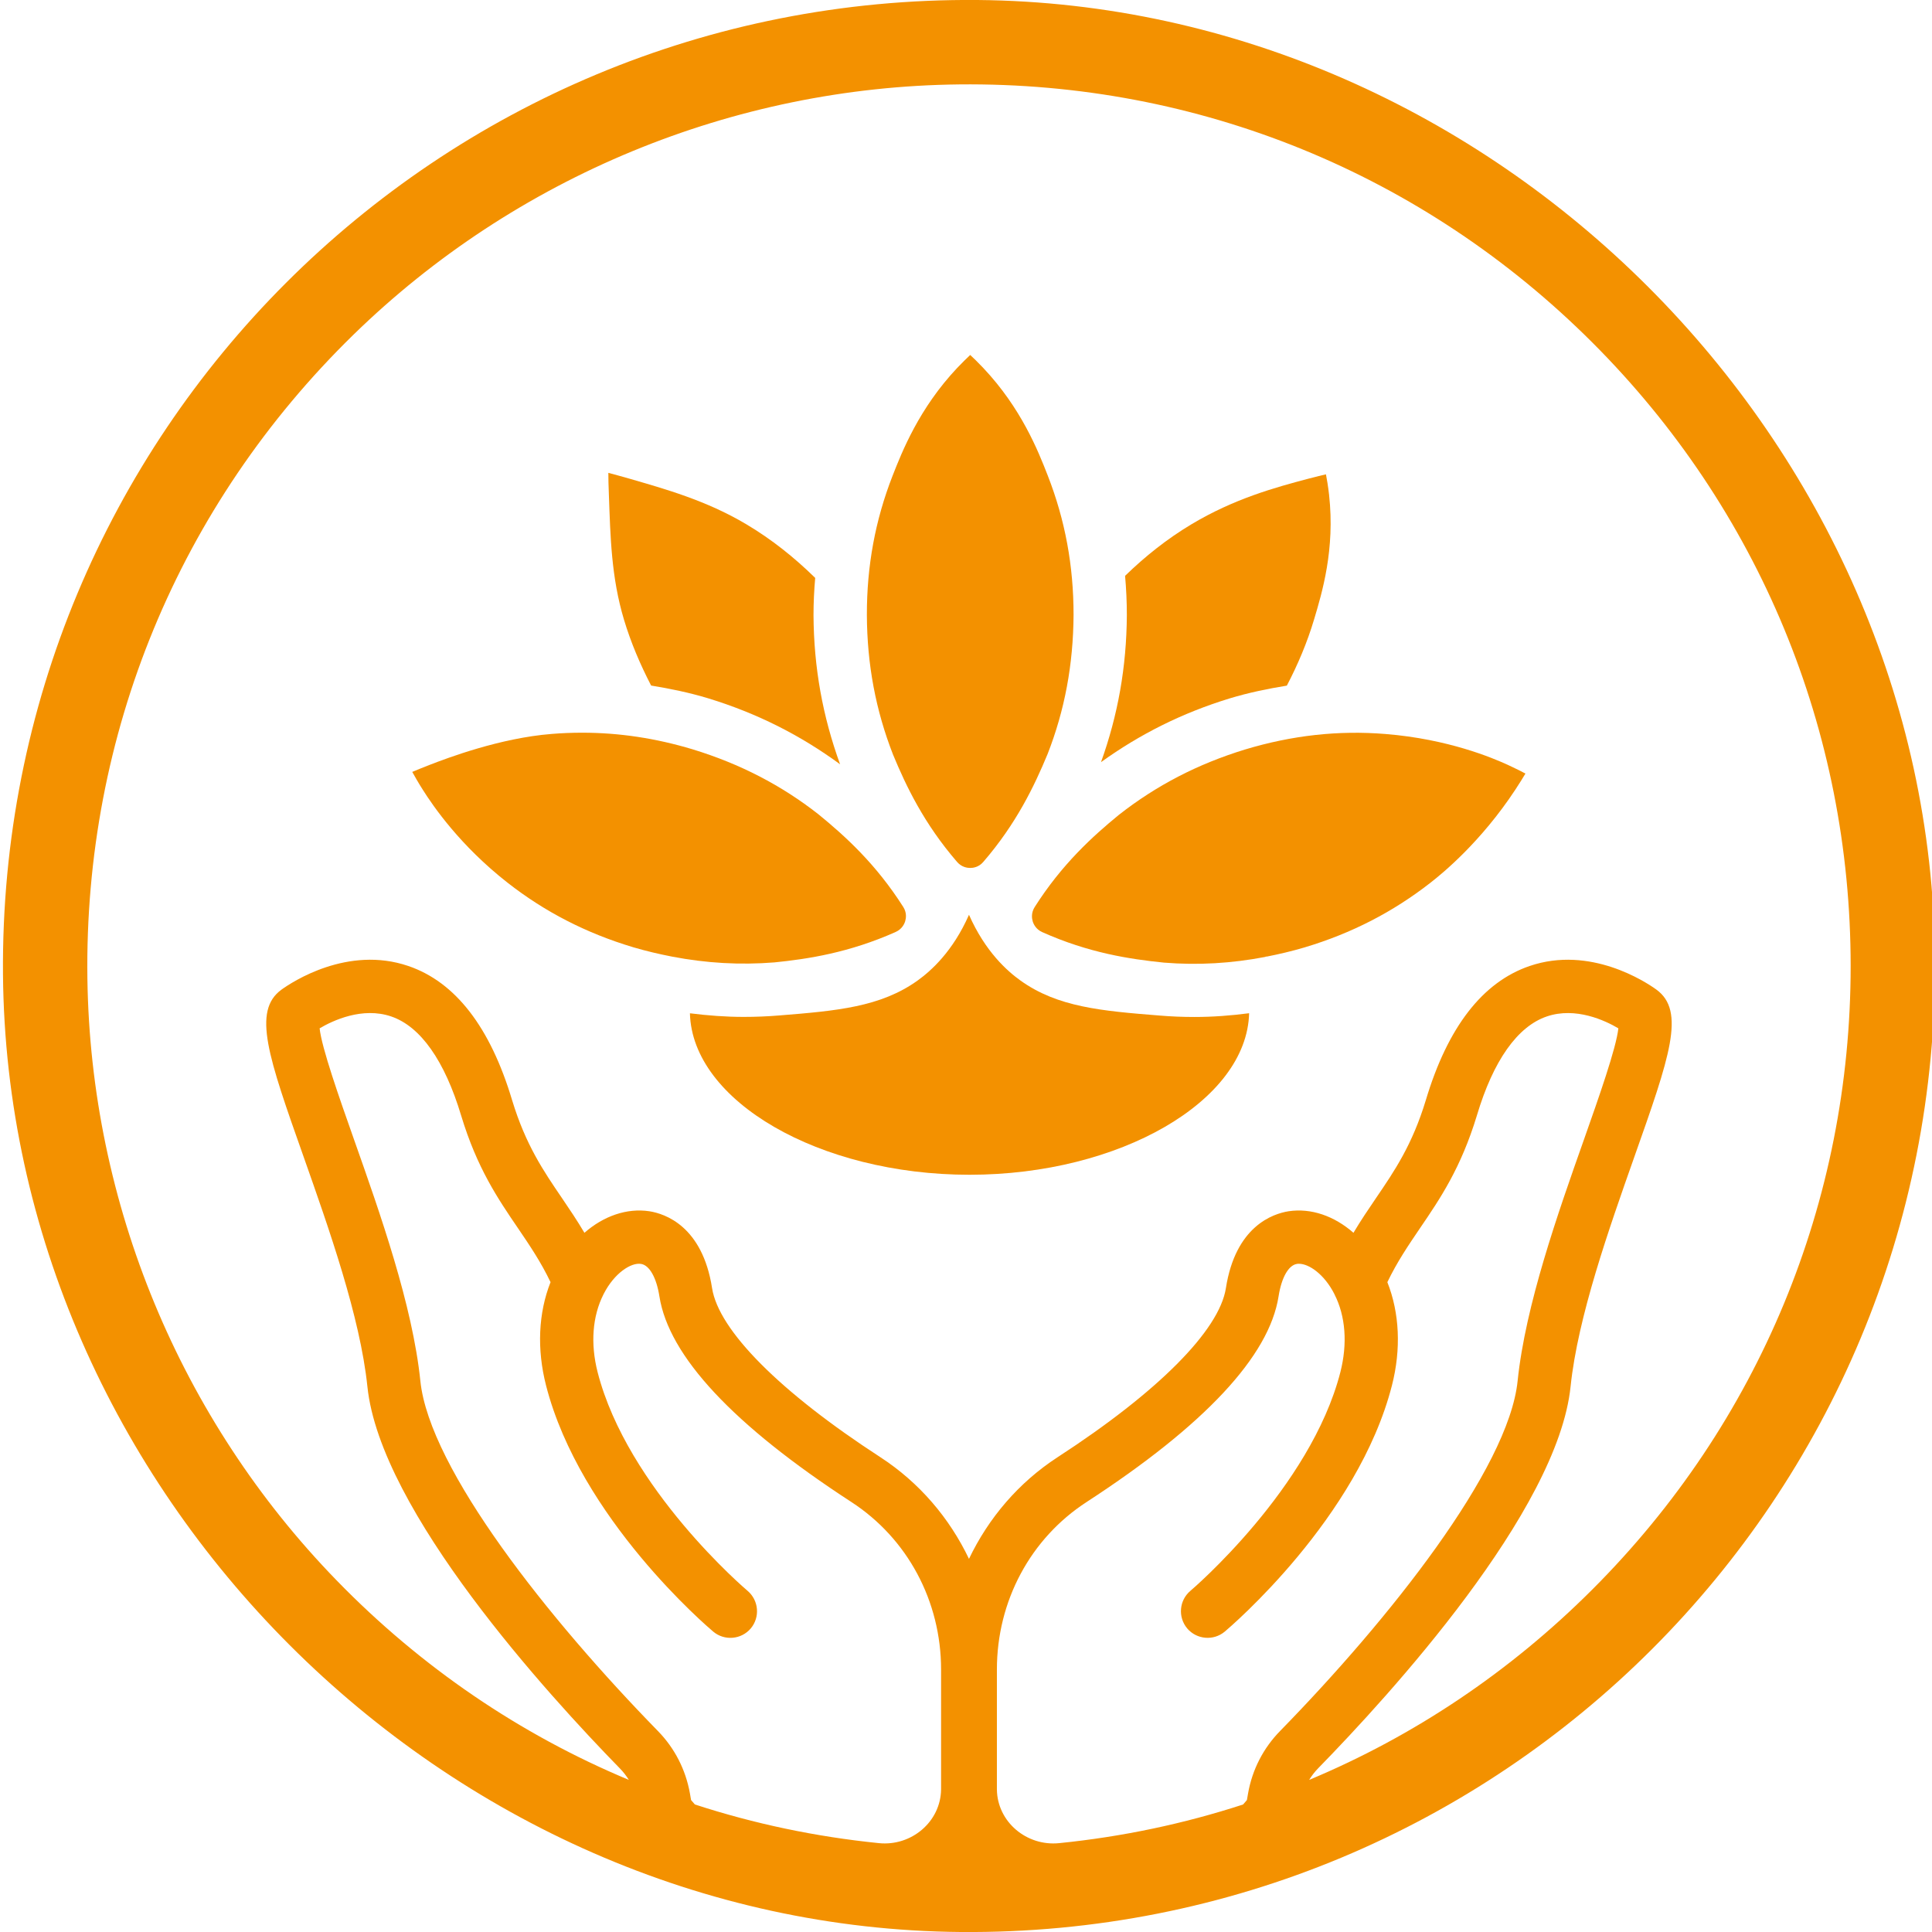
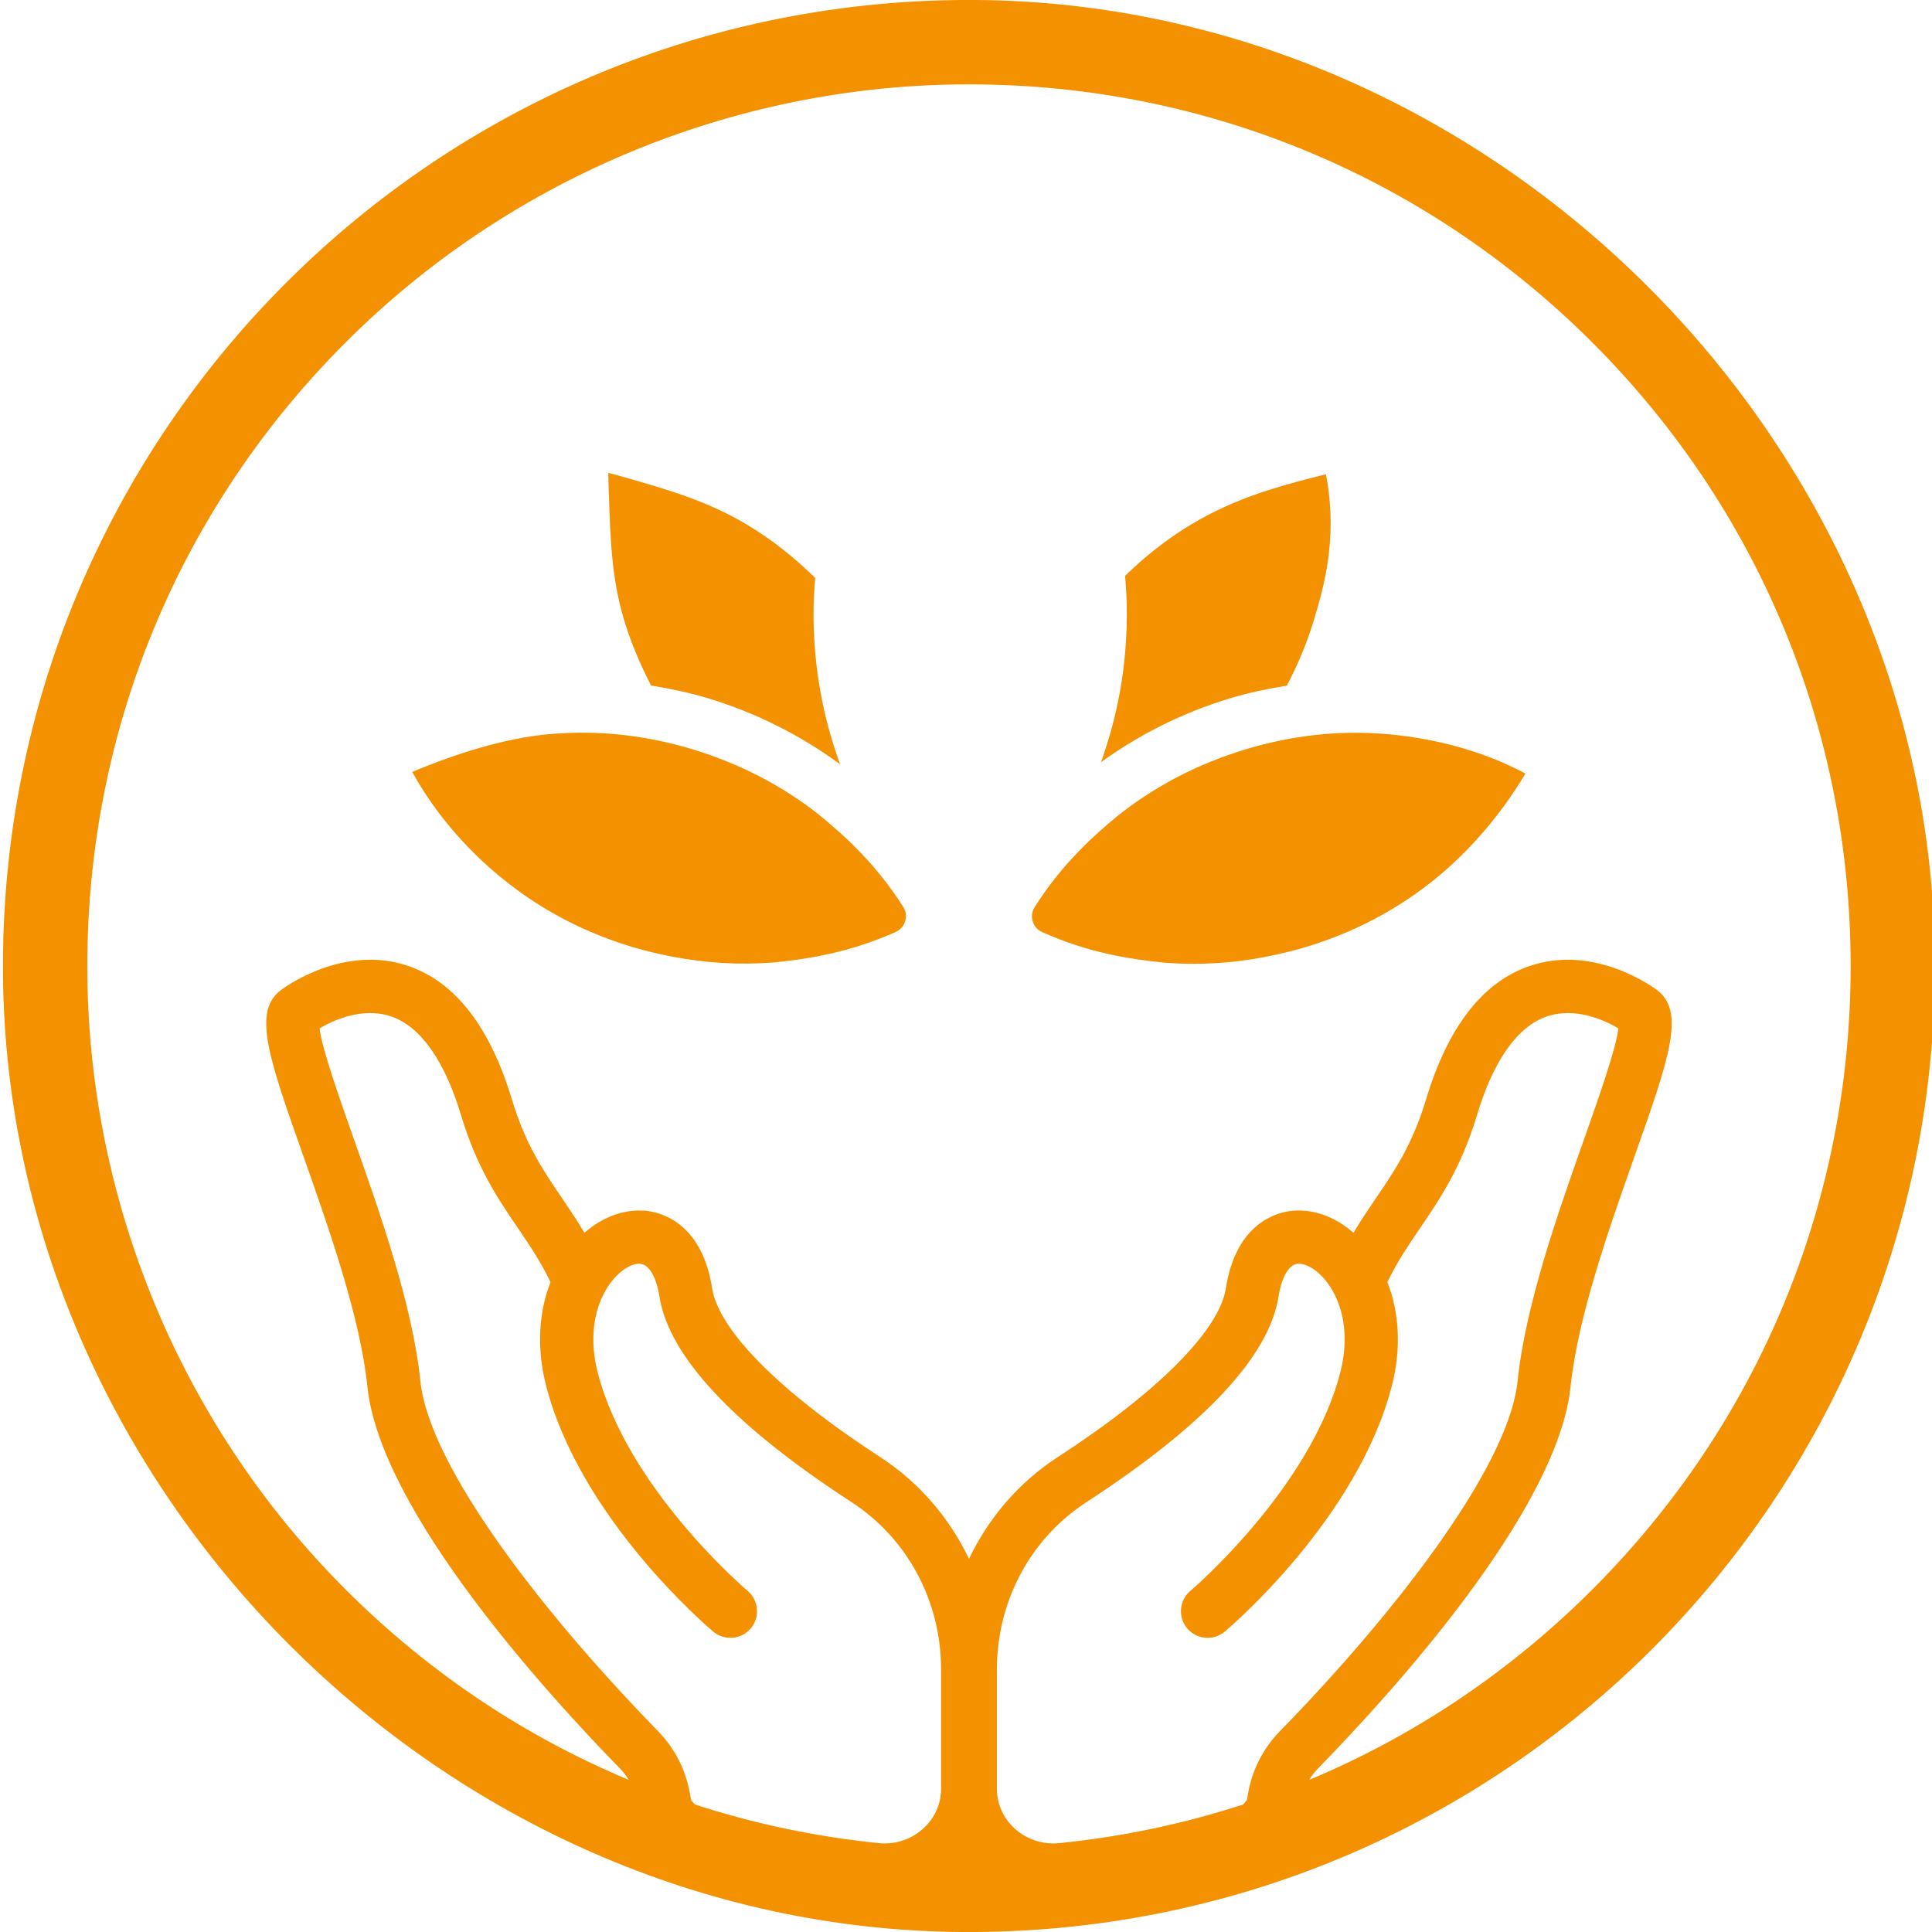
<svg xmlns="http://www.w3.org/2000/svg" id="Ebene_1" data-name="Ebene 1" viewBox="0 0 252 252">
  <defs>
    <style> .cls-1 { fill: #f39100; } </style>
  </defs>
  <path class="cls-1" d="M127.49,0C57.03-.59-.2,56.64.39,127.1c.57,67.35,57.55,124.33,124.9,124.9,70.46.6,127.69-56.63,127.09-127.09C251.81,57.56,194.83.58,127.49,0ZM90.64,235.37l-.5-.58-.15-.87c-.55-3.09-1.99-5.9-4.17-8.13-14.2-14.53-29.8-34.15-30.99-45.66-1.02-9.9-5.26-21.89-8.67-31.54-1.89-5.36-4.2-11.9-4.47-14.46,1.73-1.02,5.57-2.83,9.33-1.55,3.83,1.3,6.98,5.77,9.13,12.93,2.08,6.86,4.79,10.84,7.42,14.7,1.52,2.24,2.97,4.37,4.24,7.03-1.59,4.02-1.8,8.73-.59,13.46,4.44,17.35,21.1,31.52,21.81,32.12,1.46,1.23,3.66,1.05,4.9-.42,1.23-1.47,1.04-3.66-.42-4.9-.16-.13-15.66-13.31-19.56-28.52-.95-3.71-.68-7.29.76-10.14.01-.02.02-.04.03-.06,1.38-2.72,3.58-4.14,4.88-3.92,1.09.17,2.01,1.79,2.39,4.23,1.22,7.79,9.64,16.81,25.03,26.82,7.33,4.76,11.71,12.93,11.71,21.86v15.52s0,.06,0,.1c-.05,4.25-3.89,7.45-8.11,7.02-8.22-.83-16.26-2.52-23.99-5.04ZM138.14,240.41c-4.23.43-8.07-2.78-8.11-7.02,0-.03,0-.06,0-.1v-15.52c0-8.93,4.37-17.1,11.71-21.86,15.39-10.01,23.81-19.03,25.03-26.82.38-2.44,1.29-4.06,2.39-4.23.09-.02.17-.02.27-.02,1.32,0,3.31,1.38,4.61,3.93.01.03.02.05.03.07,1.44,2.83,1.71,6.42.76,10.14-3.89,15.16-19.4,28.39-19.56,28.52-1.47,1.24-1.65,3.43-.42,4.9,1.24,1.46,3.43,1.65,4.9.42.71-.6,17.37-14.77,21.81-32.12,1.21-4.73.99-9.45-.6-13.46,1.28-2.66,2.73-4.79,4.25-7.03,2.63-3.86,5.34-7.84,7.43-14.72,2.13-7.14,5.29-11.61,9.12-12.91,3.76-1.28,7.61.53,9.33,1.55-.27,2.56-2.58,9.1-4.47,14.46-3.41,9.65-7.65,21.64-8.67,31.54-1.19,11.51-16.79,31.13-30.99,45.66-2.18,2.23-3.63,5.04-4.17,8.14l-.15.86-.5.58c-7.74,2.52-15.77,4.21-23.99,5.04ZM207.7,207.32c-10.77,10.77-23.3,19.14-36.94,24.84.33-.54.72-1.05,1.17-1.51,9.34-9.56,31.26-33.54,32.93-49.81.94-9.07,5.03-20.63,8.31-29.93,4.62-13.07,6.73-19.04,2.87-21.84-1.37-.99-8.61-5.77-16.52-3.07-6.14,2.09-10.69,7.98-13.54,17.49-1.77,5.84-4.08,9.23-6.52,12.81-.97,1.43-1.96,2.88-2.92,4.5-2.51-2.2-5.53-3.25-8.46-2.81-2.04.32-6.92,1.94-8.18,10.03-.86,5.51-8.86,13.55-21.95,22.05-5.09,3.31-9.01,7.93-11.56,13.26-2.55-5.33-6.47-9.95-11.56-13.26-13.09-8.5-21.09-16.54-21.95-22.05-1.26-8.09-6.14-9.71-8.18-10.03-2.92-.44-5.96.61-8.47,2.81-.96-1.62-1.94-3.07-2.91-4.5-2.44-3.58-4.75-6.97-6.52-12.79-2.85-9.53-7.4-15.42-13.54-17.51-7.91-2.7-15.15,2.08-16.54,3.08-3.84,2.79-1.73,8.76,2.89,21.83,3.28,9.3,7.37,20.86,8.31,29.93,1.67,16.27,23.58,40.25,32.93,49.82.45.46.84.96,1.17,1.5-14.15-5.91-27.09-14.68-38.12-26.03-20.42-21-32.09-49.2-32.5-78.48-.44-31.82,11.93-61.77,34.7-83.99C67.22,23.06,95.64,11.32,125.14,11.01c31.17-.33,60.54,11.66,82.56,33.67,21.73,21.72,33.69,50.6,33.69,81.32s-11.96,59.6-33.69,81.32Z" />
  <g>
    <path class="cls-1" d="M173.36,64.55c-.13-1.14-.29-2.07-.41-2.68-.48.11-1.28.3-2.26.56-4.39,1.16-9.72,2.62-15.31,5.97-3.17,1.9-6.04,4.19-8.63,6.71.15,1.69.23,3.4.23,5.12-.04,6.78-1.17,13.06-3.37,19.18,5.09-3.66,10.57-6.41,16.77-8.31,2.47-.75,4.96-1.26,7.47-1.67,1.42-2.72,2.65-5.6,3.56-8.66,1.03-3.44,2.74-9.11,1.95-16.21Z" />
    <path class="cls-1" d="M109.58,99.7c-2.27-6.24-3.43-12.6-3.47-19.46,0-1.63.08-3.25.22-4.86-2.69-2.64-5.67-5.03-8.99-7-5.22-3.11-10.62-4.6-15.22-5.94-1.15-.33-2.12-.59-2.77-.76,0,.68.02,1.67.07,2.86.2,5.51.31,10.76,1.97,16.29.9,3,2.13,5.87,3.54,8.59,2.5.41,4.99.92,7.46,1.67,6.4,1.96,12.03,4.82,17.2,8.61Z" />
    <path class="cls-1" d="M165.07,124.79s.03-.02.04-.02c.04-.01.09,0,.13,0,1.64-.32,3.28-.71,4.94-1.2,6.13-1.84,11.51-4.61,16.44-8.46,1.57-1.23,6.52-5.27,11.02-12.09.57-.87,1.03-1.61,1.33-2.12-.49-.26-1.3-.68-2.31-1.14-1.95-.89-7.75-3.36-15.94-4.02-6.15-.5-12.18.17-18.32,2.02-6.17,1.89-11.55,4.68-16.44,8.51-3.42,2.8-7.45,6.45-11,12.04-.48.76-.37,1.49-.26,1.86.11.37.42,1.04,1.24,1.41,6.05,2.71,11.43,3.53,15.89,3.98,4.43.36,8.81.1,13.24-.75Z" />
-     <path class="cls-1" d="M140.03,80.2c0-6.39-1.09-12.34-3.37-18.18-1.26-3.23-3.45-8.77-8.41-14.03-.69-.73-1.29-1.31-1.7-1.69-.39.37-1,.95-1.7,1.69-4.98,5.29-7.19,10.91-8.44,14.1-2.25,5.77-3.35,11.72-3.34,18.13.03,6.45,1.15,12.41,3.41,18.2,1.69,4.08,4.03,9,8.36,14.01.59.68,1.32.78,1.71.78s1.12-.1,1.7-.78h0c4.33-5.01,6.67-9.93,8.39-14.07,2.24-5.73,3.35-11.68,3.39-18.15Z" />
    <path class="cls-1" d="M53.77,100.68c.3.54.76,1.36,1.37,2.32,1.36,2.15,4.85,7.27,11.07,12.14,4.87,3.81,10.26,6.58,16.4,8.42,1.7.5,3.38.89,5.07,1.22,0,0,0,0,0,0,0,0,0,0,0,0,4.44.85,8.84,1.11,13.33.75,4.39-.44,9.77-1.27,15.82-3.97.82-.37,1.13-1.04,1.24-1.41.11-.37.23-1.1-.26-1.86-3.55-5.59-7.58-9.24-11.06-12.08-4.84-3.79-10.22-6.58-16.4-8.47-4.82-1.45-9.57-2.17-14.41-2.17-1.31,0-2.64.05-3.97.16-6.76.53-13.68,3.17-15.86,4.01-1.05.41-1.89.75-2.35.95Z" />
-     <path class="cls-1" d="M89.99,132.18c.31,11.44,16.87,21.05,36.47,21.05s36.17-9.62,36.47-21.07c-2.37.31-4.75.49-7.13.49-1.52,0-3.05-.06-4.59-.19-7.51-.6-13.26-1.09-18.1-4.56-1.76-1.26-4.59-3.77-6.72-8.58-2.12,4.81-4.96,7.32-6.71,8.58-4.82,3.45-10.54,3.95-18.03,4.55-1.56.13-3.12.19-4.66.19-2.34,0-4.67-.18-6.99-.47Z" />
  </g>
</svg>